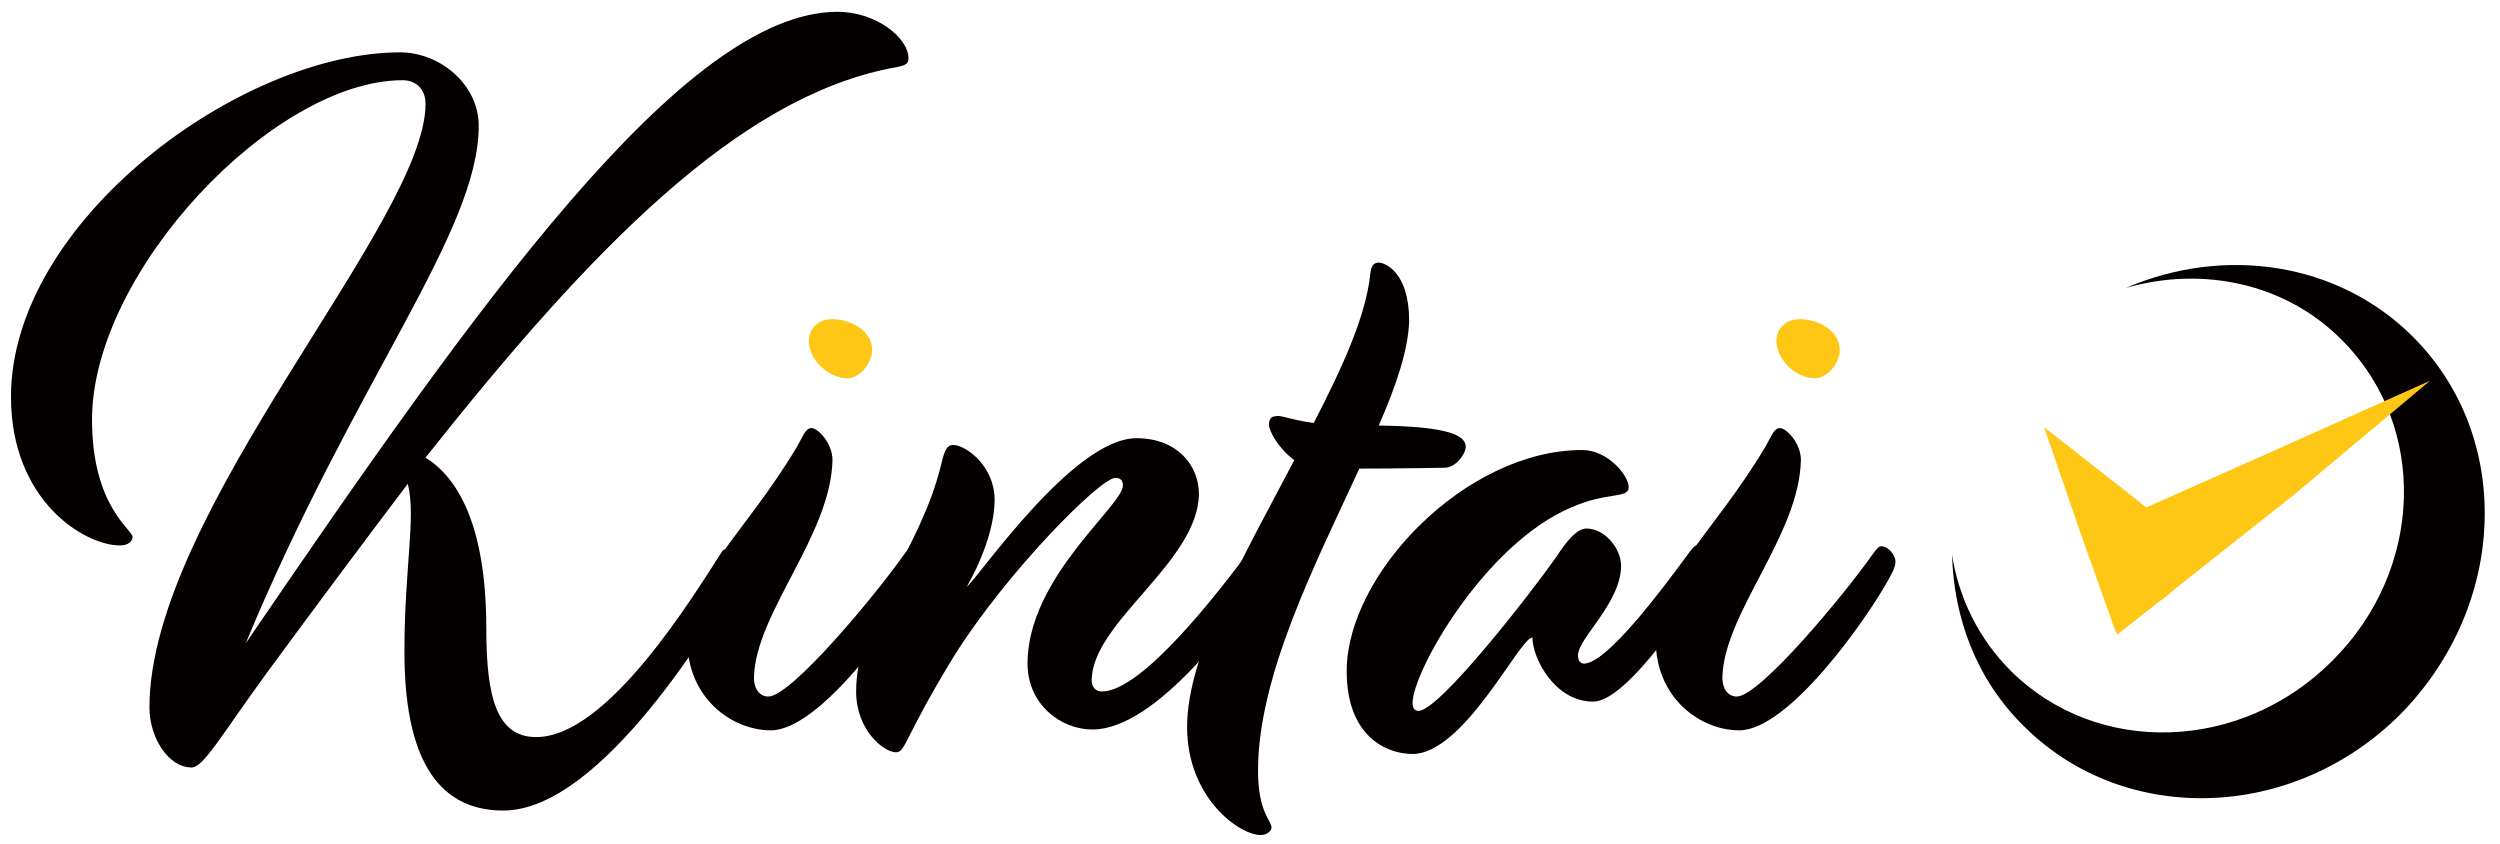
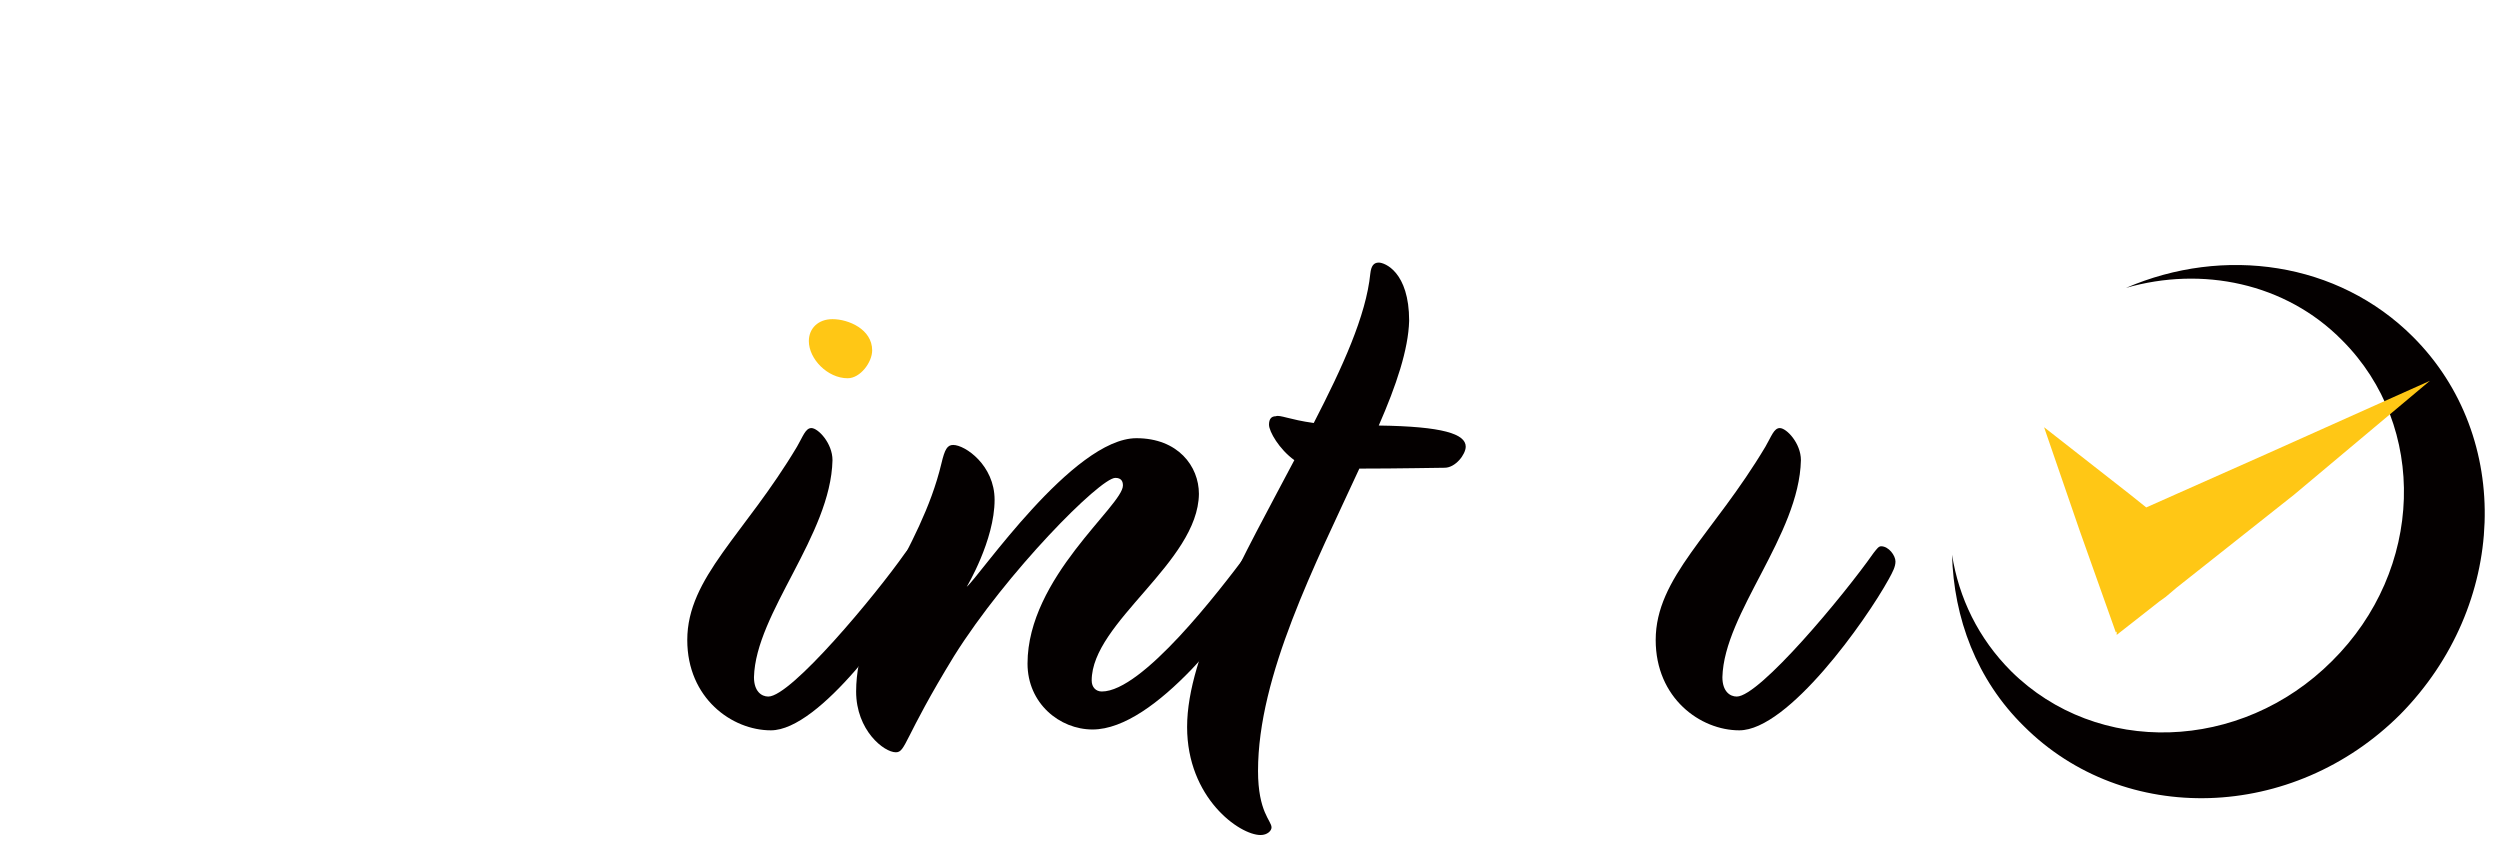
<svg xmlns="http://www.w3.org/2000/svg" version="1.1" id="レイヤー_1" x="0px" y="0px" viewBox="0 0 296.1 100" enable-background="new 0 0 296.1 100" xml:space="preserve">
  <g>
-     <path fill="#040000" d="M86.6,64.7c0.9,0,1.7,1.1,1.7,1.8c0,0.6-0.3,1.2-0.8,2.1c-2.9,4.8-16.2,27.4-27.9,27.4   c-8.2,0-11.7-6.9-11.7-18.8c0-10.1,1.4-15.9,0.4-19.9c-5.3,7-10.9,14.5-16.7,22.4c-5.4,7.4-7.5,11.2-8.9,11.2c-2.8,0-5-3.6-5-7.1   c0-23.2,32.7-57.5,32.7-71.5c0-1.8-1.2-2.8-2.7-2.8c-15.3,0-36.8,22.7-36.8,40.2c0,10.3,4.8,13,4.8,13.9c0,0.5-0.5,1-1.5,1   C10,64.6,1.3,59.3,1.3,47c0-20.8,27.2-40.8,46.1-40.8c4.7,0,9.3,3.8,9.3,8.7c0,12.6-14.6,30-27.6,61.3c27.3-40,51.9-74.8,70.1-74.8   c4.6,0,8.4,3.1,8.4,5.5c0,0.8-0.5,0.9-2.2,1.2c-18,3.6-35.2,21.1-55,46.1c3.7,2.3,7.2,7.8,7.2,20.3c0,8,1.2,12.8,5.9,12.8   c8.5,0,18.6-16.7,22.1-22.1C86.1,65,86.3,64.7,86.6,64.7z" />
    <path fill="#040000" d="M91.3,86.5c-4.6,0-9.9-3.8-9.9-10.7c0-7.4,6.8-12.5,13-22.9c0.7-1.2,1-2.2,1.7-2.2c0.8,0,2.5,1.8,2.5,3.8   c-0.2,8.9-9.1,18.1-9.3,25.7c0,1.7,0.9,2.3,1.7,2.3c2.7,0,12.7-12,16.2-17c0.4-0.5,0.6-0.8,0.9-0.8c0.9,0,1.7,1.1,1.7,1.8   c0,0.6-0.3,1.2-0.8,2.1C106.3,73.5,97.1,86.5,91.3,86.5z" />
    <path fill="#040000" d="M129.4,86.4c-3.9,0-7.7-3.1-7.7-7.8c0-10.2,11.3-18.7,11.3-21.1c0-0.5-0.2-0.9-0.9-0.9   c-1.8,0-12.9,11.2-19.1,21.1c-6,9.8-5.7,11.4-6.9,11.4c-1.4,0-4.7-2.6-4.7-7.2c0-9,7.6-16.5,10.1-27c0.4-1.7,0.7-2.2,1.4-2.2   c1.4,0,4.9,2.4,4.9,6.5c0,4.8-3.3,10.3-3.3,10.3c1.4-1.1,12.6-17.6,20.1-17.6c4.9,0,7.4,3.3,7.4,6.6c-0.1,8.1-12.7,15.2-12.7,22.1   c0,0.8,0.5,1.3,1.2,1.3c4.8,0,13.9-11.9,17.2-16.3c0.4-0.5,0.6-0.8,0.9-0.8c0.9,0,1.7,1.1,1.7,1.8c0,0.6-0.3,1.2-0.8,2.1   C146.4,73.4,136.9,86.4,129.4,86.4z" />
    <path fill="#040000" d="M155.6,50.1c3.4-6.6,6.2-12.7,6.7-17.7c0.1-0.9,0.4-1.3,1-1.3c0.7,0,3.6,1.1,3.6,6.9   c-0.1,3.4-1.5,7.6-3.6,12.4c7.6,0.1,10.3,1,10.3,2.5c0,0.9-1.2,2.5-2.5,2.5c-0.8,0-5.5,0.1-10.1,0.1c-5.2,11.3-12,24.5-12,35.8   c0,4.9,1.6,5.9,1.6,6.7c0,0.4-0.5,0.9-1.3,0.9c-2.5,0-8.7-4.4-8.7-12.8c0-8.6,6.8-20.4,12.7-31.6c-1.8-1.3-3-3.4-3-4.2   c0-0.7,0.3-1,0.8-1C151.6,49.1,152.7,49.7,155.6,50.1z" />
-     <path fill="#040000" d="M188.7,83.1c-4.6,0-7.2-5.2-7.2-7.6c-1.5,0-8.1,13.8-14.2,13.8c-3.2,0-7.8-2.2-7.8-9.8   c0-11.5,14.1-26.2,27.9-26.2c3,0,5.5,3,5.5,4.4c0,1.4-2.5,0.5-6.8,2.4c-10.2,4.3-18.8,19.4-18.8,23.2c0,0.6,0.3,0.9,0.7,0.9   c2.5,0,13.5-14.2,16.3-18.2c1.3-2,2.5-3.4,3.6-3.4c2.2,0,4.1,2.4,4.1,4.4c0,4.4-5.1,8.6-5.1,10.6c0,0.7,0.3,1,0.7,1   c2.7,0,9.2-8.7,12.5-13.2c0.4-0.5,0.6-0.8,0.9-0.8c0.9,0,1.7,1.1,1.7,1.8c0,0.6-0.3,1.2-0.8,2.1C200.8,70.8,192.8,83.1,188.7,83.1z   " />
    <path fill="#040000" d="M206,86.5c-4.6,0-9.9-3.8-9.9-10.7c0-7.4,6.8-12.5,13-22.9c0.7-1.2,1-2.2,1.7-2.2c0.8,0,2.5,1.8,2.5,3.8   c-0.2,8.9-9.1,18.1-9.3,25.7c0,1.7,0.9,2.3,1.7,2.3c2.7,0,12.7-12,16.2-17c0.4-0.5,0.6-0.8,0.9-0.8c0.9,0,1.7,1.1,1.7,1.8   c0,0.6-0.3,1.2-0.8,2.1C221,73.5,211.8,86.5,206,86.5z" />
  </g>
  <path fill="#040000" d="M285.8,39.9c-8.9-8.9-22.4-10.8-34-5.8c9-2.6,18.9-0.6,25.6,6.2c10.2,10.2,9.7,27.2-1.2,38  c-10.8,10.8-27.8,11.3-38,1.2c-3.9-3.9-6.2-8.7-7-13.8c0.2,7.5,2.9,14.8,8.5,20.3c11.9,11.9,31.9,11.3,44.6-1.4  C297,71.7,297.7,51.8,285.8,39.9z" />
  <polygon fill="#FFC715" points="287.8,45.1 268.6,53.7 254.2,60.1 252.2,58.5 242.1,50.6 246.3,62.8 250.6,74.9 250.7,74.8   250.7,75.2 255.8,71.2 256.5,70.7 257.8,69.6 271.7,58.6 " />
  <path fill="#FFC715" d="M103.3,41.5c0,1.4-1.4,3.3-2.9,3.3c-2.4,0-4.6-2.3-4.6-4.4c0-1.5,1.1-2.6,2.8-2.6  C100.5,37.8,103.3,39,103.3,41.5z" />
-   <path fill="#FFC715" d="M217.9,41.5c0,1.4-1.4,3.3-2.9,3.3c-2.4,0-4.6-2.3-4.6-4.4c0-1.5,1.1-2.6,2.8-2.6  C215.1,37.8,217.9,39,217.9,41.5z" />
  <g>
</g>
  <g>
</g>
  <g>
</g>
  <g>
</g>
  <g>
</g>
  <g>
</g>
</svg>